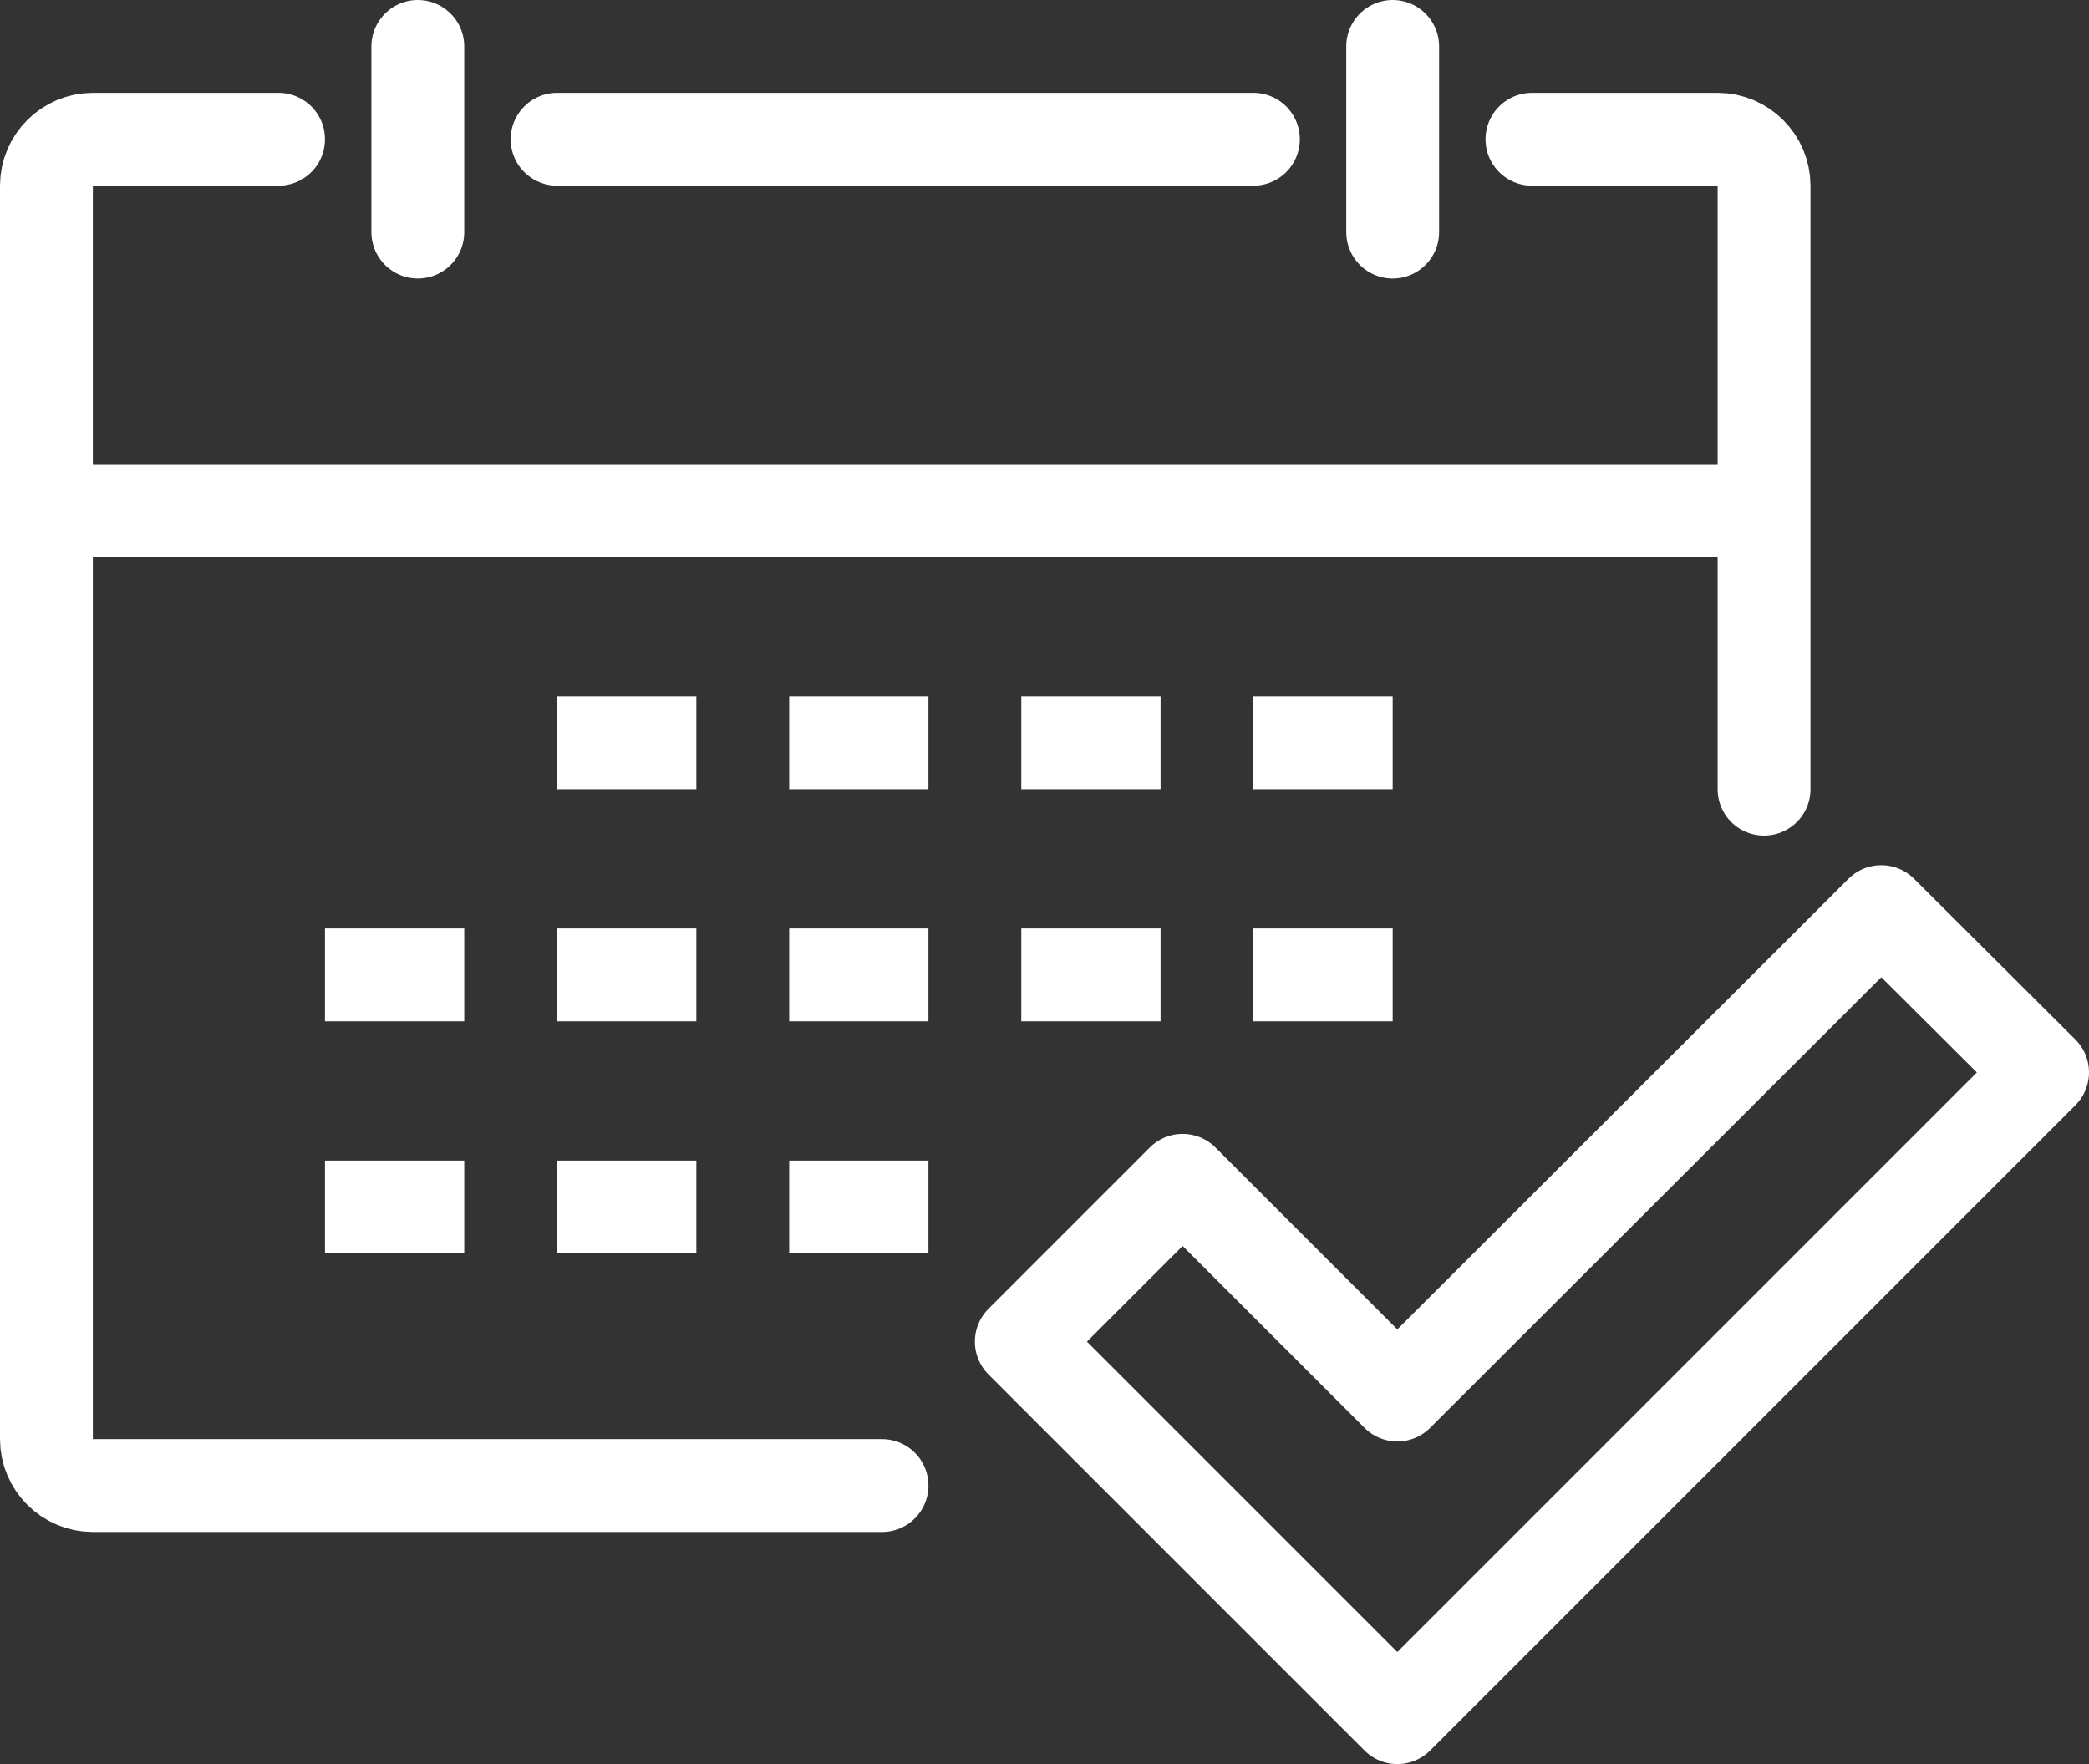
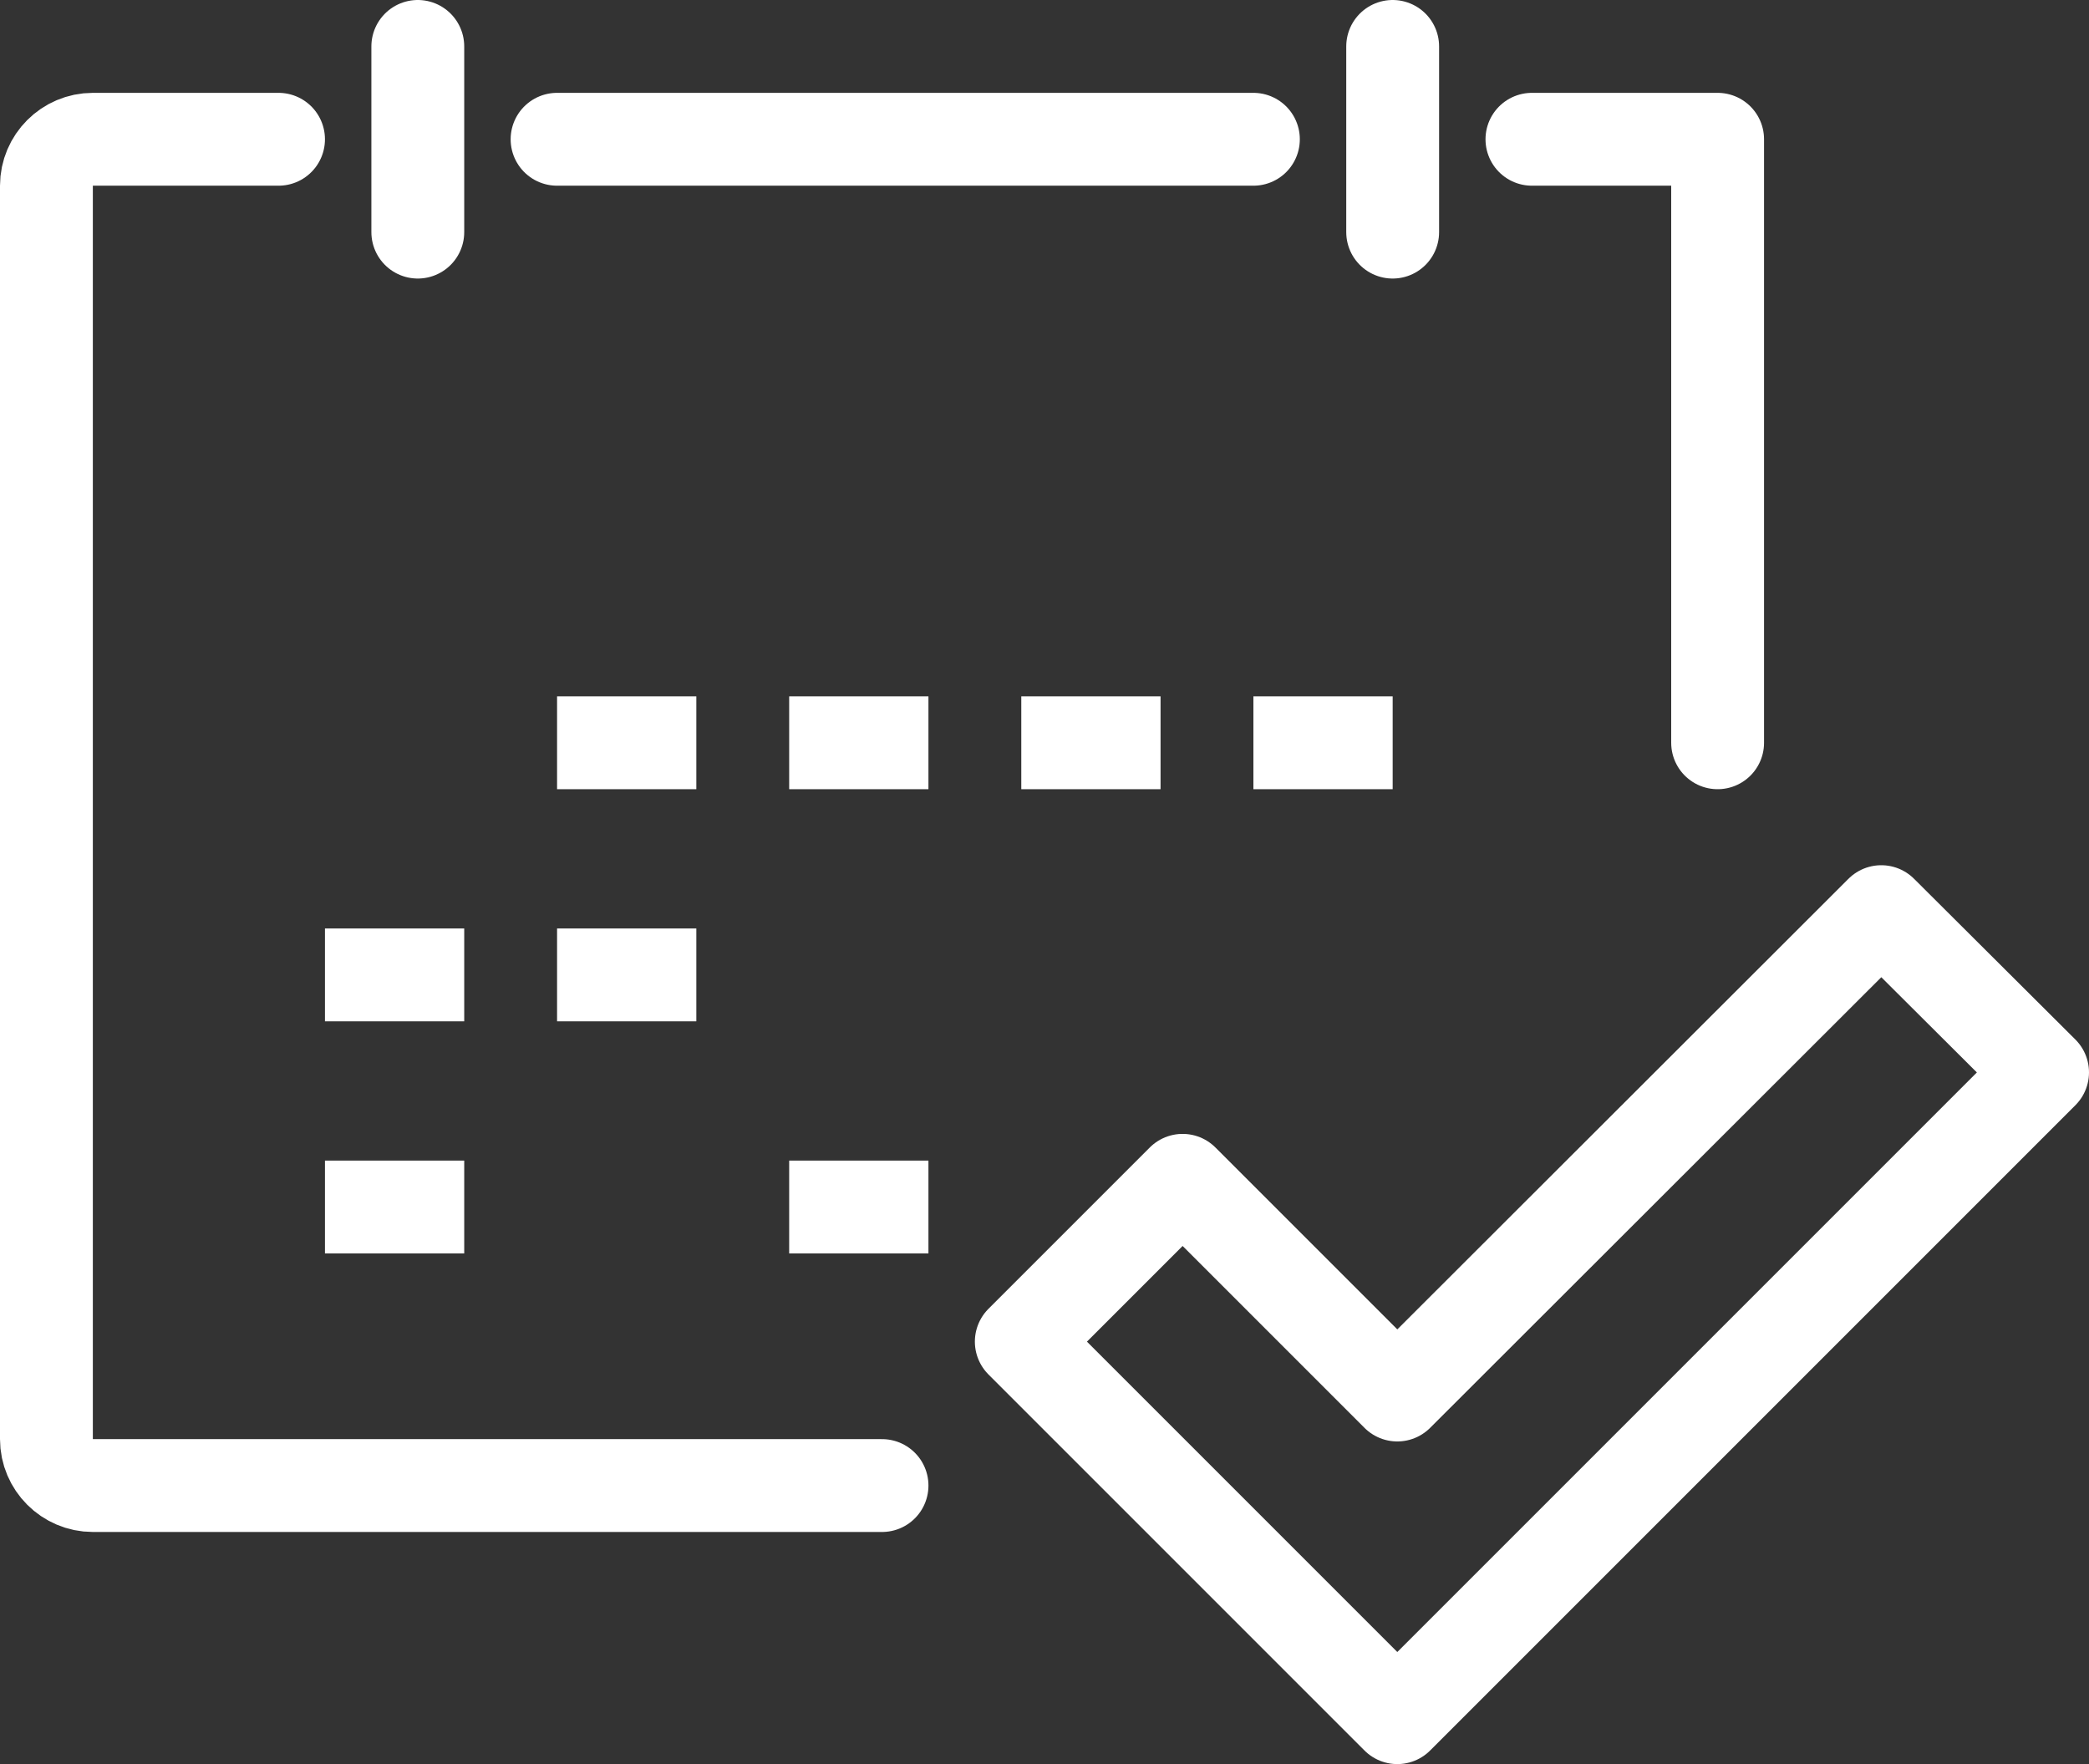
<svg xmlns="http://www.w3.org/2000/svg" version="1.1" id="icons" x="0px" y="0px" viewBox="0 0 360 304" style="enable-background:new 0 0 360 304;" xml:space="preserve">
  <rect x="0" y="0" width="360" height="304" fill="#333333" stroke="none" />
  <style type="text/css">
	.st0{fill:none;stroke:#FFFFFF;stroke-width:16;stroke-linecap:round;stroke-linejoin:round;stroke-miterlimit:10;}
	.st1{fill:none;stroke:#FFFFFF;stroke-width:16;stroke-linejoin:round;stroke-miterlimit:10;}
	.st2{fill:none;stroke:#FFFFFF;stroke-width:16;stroke-miterlimit:10;}
</style>
  <g>
-     <path class="st0" d="M264,24h32c4.4,0,8,3.6,8,8v104" />
+     <path class="st0" d="M264,24h32v104" />
    <path class="st0" d="M152,256H16c-4.4,0-8-3.6-8-8V32c0-4.4,3.6-8,8-8h32" />
-     <line class="st1" x1="8" y1="88" x2="304" y2="88" />
    <line class="st0" x1="240" y1="8" x2="240" y2="40" />
    <line class="st0" x1="96" y1="24" x2="216" y2="24" />
    <line class="st0" x1="72" y1="8" x2="72" y2="40" />
    <line class="st2" x1="96" y1="128" x2="120" y2="128" />
    <line class="st2" x1="136" y1="128" x2="160" y2="128" />
    <line class="st2" x1="176" y1="128" x2="200" y2="128" />
    <line class="st2" x1="216" y1="128" x2="240" y2="128" />
    <line class="st2" x1="56" y1="168" x2="80" y2="168" />
    <line class="st2" x1="96" y1="168" x2="120" y2="168" />
-     <line class="st2" x1="136" y1="168" x2="160" y2="168" />
-     <line class="st2" x1="176" y1="168" x2="200" y2="168" />
-     <line class="st2" x1="216" y1="168" x2="240" y2="168" />
    <line class="st2" x1="56" y1="208" x2="80" y2="208" />
-     <line class="st2" x1="96" y1="208" x2="120" y2="208" />
    <line class="st2" x1="136" y1="208" x2="160" y2="208" />
    <polygon class="st1" points="352,184.8 324.2,157.1 240.8,240.4 203.8,203.4 176,231.2 240.8,296  " />
  </g>
</svg>